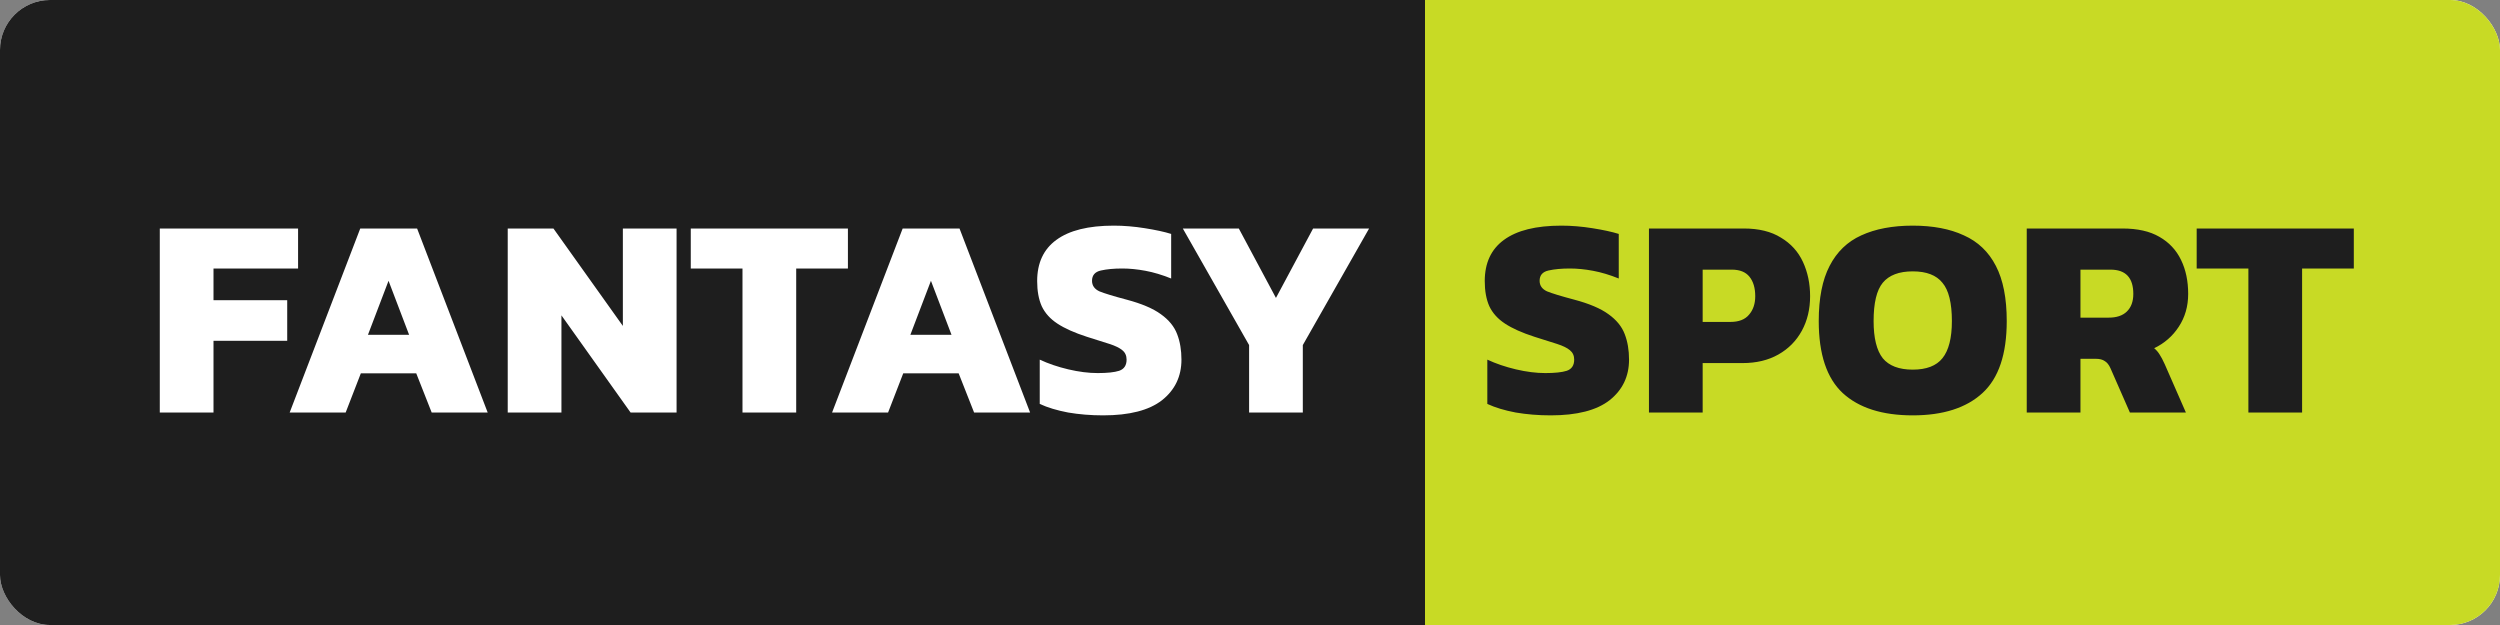
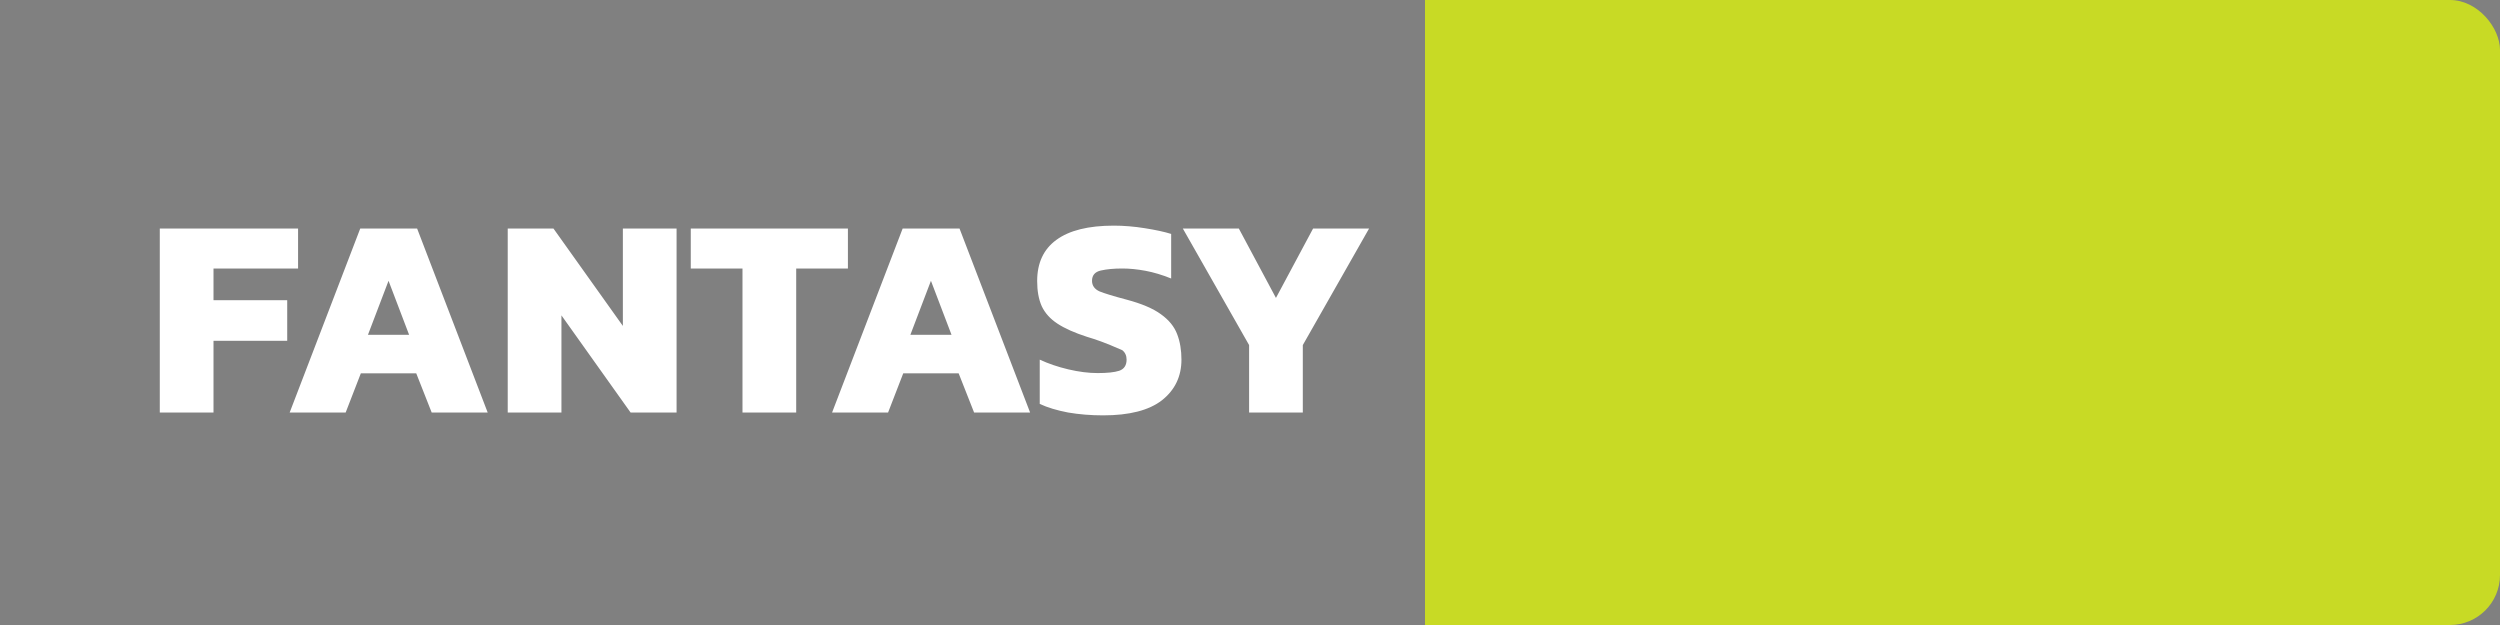
<svg xmlns="http://www.w3.org/2000/svg" width="200" height="50" viewBox="0 0 200 50" fill="none">
  <rect x="0" y="0" width="200" height="50" fill="#808080" stroke="none" />
  <g clip-path="url(#clip0_2_21)">
-     <rect width="200" height="50" rx="4" fill="white" />
-     <rect width="114" height="50" fill="#1E1E1E" />
-     <path d="M12.783 33V18.28H23.846V21.48H17.08V24.017H22.977V27.263H17.08V33H12.783ZM23.174 33L28.82 18.28H33.368L39.014 33H34.534L33.3 29.869H28.866L27.654 33H23.174ZM29.437 26.783H32.728L31.083 22.463L29.437 26.783ZM40.618 33V18.28H44.275L49.829 26.074V18.28H54.126V33H50.446L44.915 25.229V33H40.618ZM59.399 33V21.48H55.262V18.28H67.833V21.48H63.696V33H59.399ZM66.567 33L72.213 18.28H76.761L82.407 33H77.927L76.693 29.869H72.258L71.047 33H66.567ZM72.83 26.783H76.121L74.475 22.463L72.83 26.783ZM88.253 33.229C87.263 33.229 86.326 33.152 85.442 33C84.558 32.832 83.804 32.604 83.179 32.314V28.771C83.865 29.091 84.626 29.351 85.465 29.549C86.303 29.747 87.088 29.846 87.819 29.846C88.581 29.846 89.152 29.785 89.533 29.663C89.929 29.526 90.127 29.229 90.127 28.771C90.127 28.451 90.013 28.2 89.785 28.017C89.571 27.834 89.228 27.667 88.756 27.514C88.299 27.362 87.697 27.171 86.95 26.943C85.96 26.623 85.175 26.272 84.596 25.891C84.017 25.511 83.598 25.046 83.339 24.497C83.095 23.949 82.973 23.278 82.973 22.486C82.973 21.038 83.484 19.941 84.505 19.194C85.541 18.432 87.072 18.051 89.099 18.051C89.906 18.051 90.737 18.12 91.59 18.257C92.459 18.394 93.16 18.547 93.693 18.714V22.28C92.977 21.991 92.291 21.785 91.636 21.663C90.981 21.541 90.364 21.48 89.785 21.48C89.114 21.48 88.543 21.533 88.07 21.64C87.598 21.747 87.362 22.021 87.362 22.463C87.362 22.844 87.56 23.126 87.956 23.309C88.368 23.476 89.091 23.697 90.127 23.971C91.331 24.291 92.246 24.68 92.87 25.137C93.51 25.594 93.945 26.128 94.173 26.737C94.402 27.331 94.516 28.009 94.516 28.771C94.516 30.112 93.998 31.194 92.962 32.017C91.926 32.825 90.356 33.229 88.253 33.229ZM99.928 33V27.606L94.625 18.28H99.105L102.076 23.834L105.048 18.28H109.528L104.225 27.606V33H99.928Z" fill="white" />
+     <path d="M12.783 33V18.28H23.846V21.48H17.08V24.017H22.977V27.263H17.08V33H12.783ZM23.174 33L28.82 18.28H33.368L39.014 33H34.534L33.3 29.869H28.866L27.654 33H23.174ZM29.437 26.783H32.728L31.083 22.463L29.437 26.783ZM40.618 33V18.28H44.275L49.829 26.074V18.28H54.126V33H50.446L44.915 25.229V33H40.618ZM59.399 33V21.48H55.262V18.28H67.833V21.48H63.696V33H59.399ZM66.567 33L72.213 18.28H76.761L82.407 33H77.927L76.693 29.869H72.258L71.047 33H66.567ZM72.83 26.783H76.121L74.475 22.463L72.83 26.783ZM88.253 33.229C87.263 33.229 86.326 33.152 85.442 33C84.558 32.832 83.804 32.604 83.179 32.314V28.771C83.865 29.091 84.626 29.351 85.465 29.549C86.303 29.747 87.088 29.846 87.819 29.846C88.581 29.846 89.152 29.785 89.533 29.663C89.929 29.526 90.127 29.229 90.127 28.771C90.127 28.451 90.013 28.2 89.785 28.017C88.299 27.362 87.697 27.171 86.95 26.943C85.96 26.623 85.175 26.272 84.596 25.891C84.017 25.511 83.598 25.046 83.339 24.497C83.095 23.949 82.973 23.278 82.973 22.486C82.973 21.038 83.484 19.941 84.505 19.194C85.541 18.432 87.072 18.051 89.099 18.051C89.906 18.051 90.737 18.12 91.59 18.257C92.459 18.394 93.16 18.547 93.693 18.714V22.28C92.977 21.991 92.291 21.785 91.636 21.663C90.981 21.541 90.364 21.48 89.785 21.48C89.114 21.48 88.543 21.533 88.07 21.64C87.598 21.747 87.362 22.021 87.362 22.463C87.362 22.844 87.56 23.126 87.956 23.309C88.368 23.476 89.091 23.697 90.127 23.971C91.331 24.291 92.246 24.68 92.87 25.137C93.51 25.594 93.945 26.128 94.173 26.737C94.402 27.331 94.516 28.009 94.516 28.771C94.516 30.112 93.998 31.194 92.962 32.017C91.926 32.825 90.356 33.229 88.253 33.229ZM99.928 33V27.606L94.625 18.28H99.105L102.076 23.834L105.048 18.28H109.528L104.225 27.606V33H99.928Z" fill="white" />
    <rect width="86" height="50" transform="translate(114)" fill="#C8DA25" />
-     <path d="M124.06 33.229C123.07 33.229 122.133 33.152 121.249 33C120.365 32.832 119.611 32.604 118.986 32.314V28.771C119.672 29.091 120.434 29.351 121.272 29.549C122.11 29.747 122.895 29.846 123.626 29.846C124.388 29.846 124.96 29.785 125.34 29.663C125.737 29.526 125.935 29.229 125.935 28.771C125.935 28.451 125.82 28.2 125.592 28.017C125.379 27.834 125.036 27.667 124.563 27.514C124.106 27.362 123.504 27.171 122.758 26.943C121.767 26.623 120.982 26.272 120.403 25.891C119.824 25.511 119.405 25.046 119.146 24.497C118.902 23.949 118.78 23.278 118.78 22.486C118.78 21.038 119.291 19.941 120.312 19.194C121.348 18.432 122.88 18.051 124.906 18.051C125.714 18.051 126.544 18.12 127.398 18.257C128.266 18.394 128.967 18.547 129.5 18.714V22.28C128.784 21.991 128.099 21.785 127.443 21.663C126.788 21.541 126.171 21.48 125.592 21.48C124.921 21.48 124.35 21.533 123.878 21.64C123.405 21.747 123.169 22.021 123.169 22.463C123.169 22.844 123.367 23.126 123.763 23.309C124.175 23.476 124.899 23.697 125.935 23.971C127.139 24.291 128.053 24.68 128.678 25.137C129.318 25.594 129.752 26.128 129.98 26.737C130.209 27.331 130.323 28.009 130.323 28.771C130.323 30.112 129.805 31.194 128.769 32.017C127.733 32.825 126.163 33.229 124.06 33.229ZM131.916 33V18.28H139.505C140.709 18.28 141.699 18.524 142.476 19.011C143.269 19.484 143.855 20.131 144.236 20.954C144.617 21.777 144.808 22.691 144.808 23.697C144.808 24.733 144.587 25.655 144.145 26.463C143.703 27.27 143.078 27.903 142.27 28.36C141.463 28.817 140.51 29.046 139.413 29.046H136.213V33H131.916ZM136.213 25.754H138.43C139.101 25.754 139.596 25.564 139.916 25.183C140.251 24.802 140.419 24.307 140.419 23.697C140.419 23.042 140.267 22.524 139.962 22.143C139.657 21.762 139.185 21.571 138.545 21.571H136.213V25.754ZM153.019 33.229C150.581 33.229 148.714 32.634 147.419 31.446C146.139 30.257 145.499 28.337 145.499 25.686C145.499 23.857 145.789 22.387 146.368 21.274C146.947 20.147 147.793 19.331 148.905 18.829C150.033 18.311 151.404 18.051 153.019 18.051C154.634 18.051 155.998 18.311 157.111 18.829C158.238 19.331 159.092 20.147 159.671 21.274C160.25 22.387 160.539 23.857 160.539 25.686C160.539 28.337 159.892 30.257 158.596 31.446C157.301 32.634 155.442 33.229 153.019 33.229ZM153.019 29.571C154.116 29.571 154.909 29.267 155.396 28.657C155.899 28.032 156.151 27.042 156.151 25.686C156.151 24.238 155.899 23.217 155.396 22.623C154.909 22.013 154.116 21.709 153.019 21.709C151.922 21.709 151.122 22.013 150.619 22.623C150.132 23.217 149.888 24.238 149.888 25.686C149.888 27.042 150.132 28.032 150.619 28.657C151.122 29.267 151.922 29.571 153.019 29.571ZM162.139 33V18.28H169.797C171 18.28 171.983 18.501 172.745 18.943C173.522 19.385 174.101 20.002 174.482 20.794C174.863 21.571 175.054 22.478 175.054 23.514C175.054 24.505 174.802 25.381 174.299 26.143C173.812 26.89 173.157 27.461 172.334 27.857C172.501 27.994 172.646 28.162 172.768 28.36C172.89 28.543 173.027 28.802 173.179 29.137L174.871 33H170.391L168.837 29.457C168.715 29.183 168.562 28.992 168.379 28.886C168.212 28.764 167.968 28.703 167.648 28.703H166.437V33H162.139ZM166.437 25.411H168.699C169.324 25.411 169.804 25.251 170.139 24.931C170.49 24.596 170.665 24.124 170.665 23.514C170.665 22.219 170.056 21.571 168.837 21.571H166.437V25.411ZM179.871 33V21.48H175.734V18.28H188.305V21.48H184.168V33H179.871Z" fill="#1E1E1E" />
  </g>
  <defs>
    <clipPath id="clip0_2_21">
      <rect width="200" height="50" rx="4" fill="white" />
    </clipPath>
  </defs>
</svg>